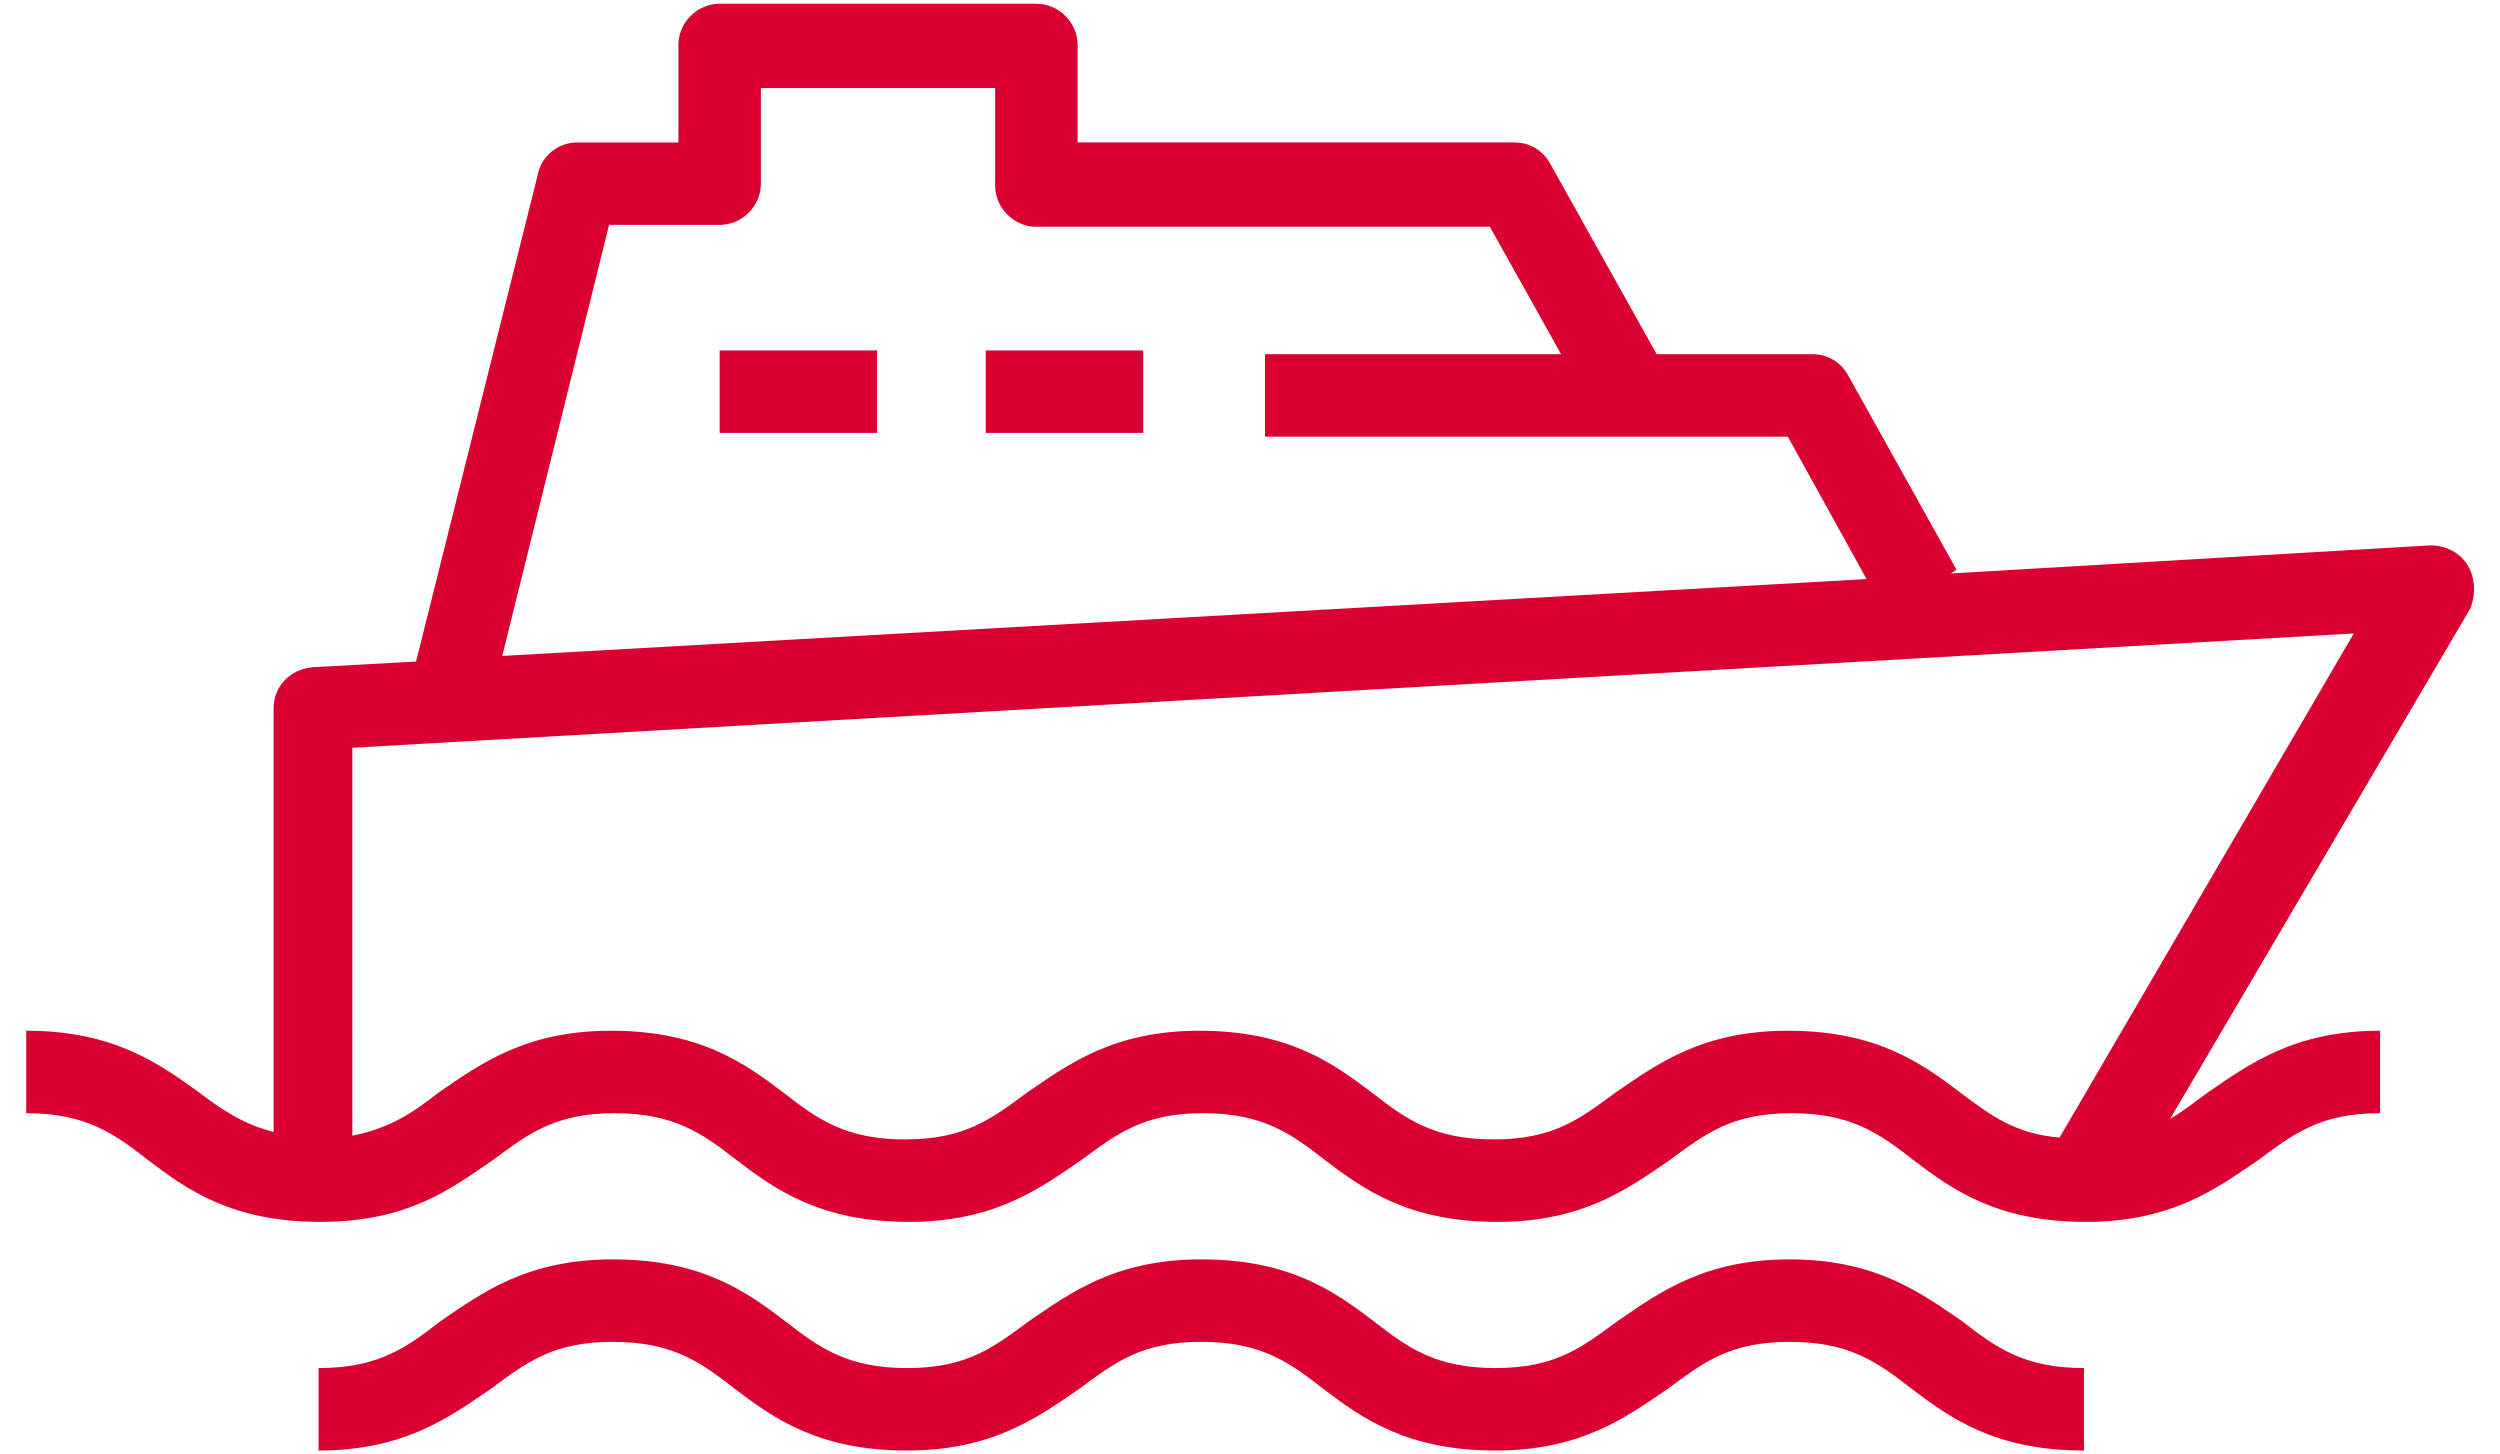
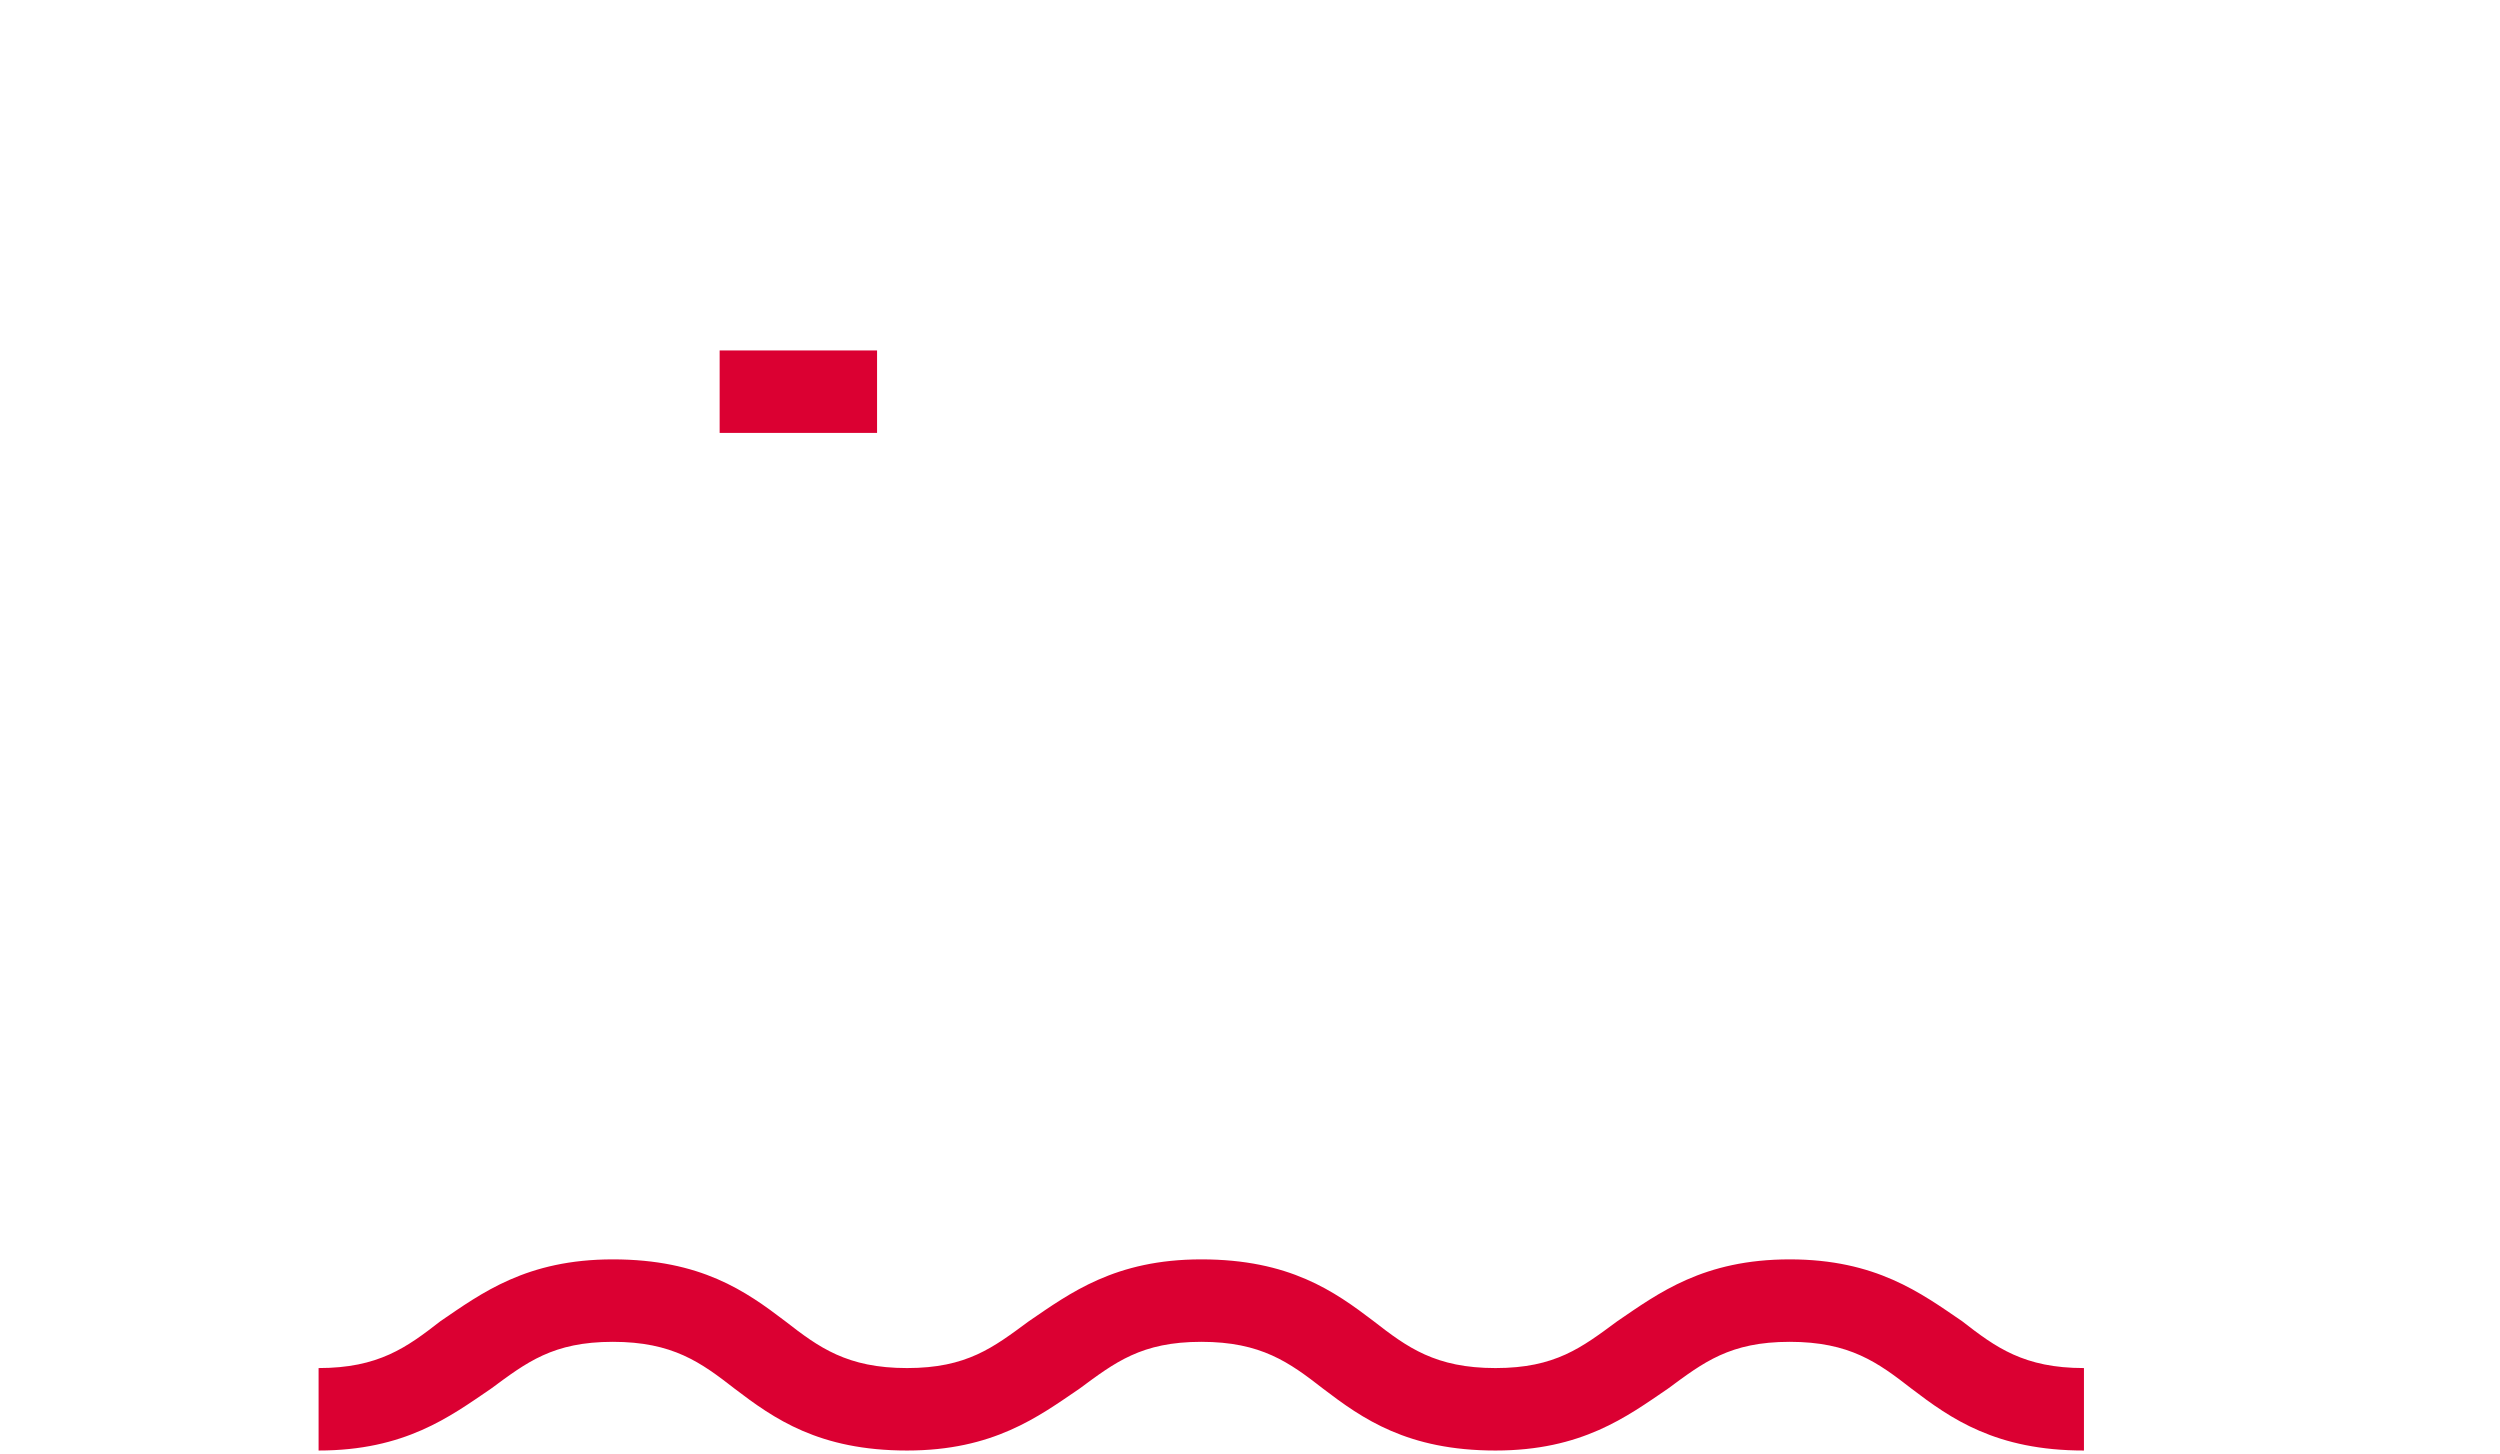
<svg xmlns="http://www.w3.org/2000/svg" version="1.1" id="Layer_1" x="0px" y="0px" viewBox="0 0 133.4 77.6" style="enable-background:new 0 0 133.4 77.6;" xml:space="preserve">
  <style type="text/css">
	.st0{fill:#DB0032;}
	.st1{fill:#FFFFFF;stroke:#DB0032;stroke-width:3.589;stroke-linecap:round;stroke-linejoin:round;stroke-miterlimit:22.926;}
</style>
  <g>
-     <path class="st0" d="M131.7,30.2c-0.4-0.7-1.2-1.1-2-1.1l-25.6,1.5l0.3-0.2L98.6,20c-0.4-0.7-1.1-1.1-1.9-1.1h-8.3L82.7,8.7   c-0.4-0.7-1.1-1.1-1.9-1.1H57.5V2.4c0-1.2-1-2.2-2.2-2.2H38.4c-1.2,0-2.2,1-2.2,2.2v5.2h-5.4c-1,0-1.9,0.7-2.1,1.7l-6.5,26   l-5.5,0.3c-1.2,0.1-2.1,1-2.1,2.2v22.6c-1.6-0.4-2.8-1.2-4.1-2.2C8.4,56.7,6,55,1.4,55v4.4c3.2,0,4.7,1.1,6.5,2.5   c2.1,1.6,4.5,3.3,9.2,3.3s7-1.8,9.2-3.3c1.9-1.4,3.3-2.5,6.5-2.5c3.2,0,4.7,1.1,6.5,2.5c2.1,1.6,4.5,3.3,9.2,3.3   c4.6,0,7-1.8,9.2-3.3c1.9-1.4,3.3-2.5,6.5-2.5c3.2,0,4.7,1.1,6.5,2.5c2.1,1.6,4.5,3.3,9.2,3.3c4.6,0,7-1.8,9.2-3.3   c1.9-1.4,3.3-2.5,6.5-2.5c3.2,0,4.7,1.1,6.5,2.5c2.1,1.6,4.5,3.3,9.2,3.3c4.6,0,7-1.8,9.2-3.3c1.9-1.4,3.3-2.5,6.5-2.5V55   c-4.6,0-7,1.8-9.2,3.3c-0.7,0.5-1.3,1-2,1.4l16-27.2C132.1,31.8,132.1,30.9,131.7,30.2z M32.5,12h5.9c1.2,0,2.2-1,2.2-2.2V4.7h12.5   v5.2c0,1.2,1,2.2,2.2,2.2h24.2l3.8,6.8H67.5v4.4h27.9l4.2,7.6L26.8,35L32.5,12z M109.9,60.7c-2.4-0.2-3.7-1.2-5.3-2.4   c-2.1-1.6-4.5-3.3-9.2-3.3c-4.6,0-7,1.8-9.2,3.3c-1.9,1.4-3.3,2.5-6.5,2.5c-3.2,0-4.7-1.1-6.5-2.5c-2.1-1.6-4.5-3.3-9.2-3.3   c-4.6,0-7,1.8-9.2,3.3c-1.9,1.4-3.3,2.5-6.5,2.5s-4.7-1.1-6.5-2.5c-2.1-1.6-4.5-3.3-9.2-3.3c-4.6,0-7,1.8-9.2,3.3   c-1.4,1.1-2.6,1.9-4.6,2.3V39.9l106.8-6.1L109.9,60.7z" />
    <path class="st0" d="M95.5,67.2c-4.6,0-7,1.8-9.2,3.3C84.4,71.9,83,73,79.8,73c-3.2,0-4.7-1.1-6.5-2.5c-2.1-1.6-4.5-3.3-9.2-3.3   c-4.6,0-7,1.8-9.2,3.3c-1.9,1.4-3.3,2.5-6.5,2.5c-3.2,0-4.7-1.1-6.5-2.5c-2.1-1.6-4.5-3.3-9.2-3.3c-4.6,0-7,1.8-9.2,3.3   C21.7,71.9,20.2,73,17,73v4.4c4.6,0,7-1.8,9.2-3.3c1.9-1.4,3.3-2.5,6.5-2.5c3.2,0,4.7,1.1,6.5,2.5c2.1,1.6,4.5,3.3,9.2,3.3   c4.6,0,7-1.8,9.2-3.3c1.9-1.4,3.3-2.5,6.5-2.5c3.2,0,4.7,1.1,6.5,2.5c2.1,1.6,4.5,3.3,9.2,3.3c4.6,0,7-1.8,9.2-3.3   c1.9-1.4,3.3-2.5,6.5-2.5c3.2,0,4.7,1.1,6.5,2.5c2.1,1.6,4.5,3.3,9.2,3.3V73c-3.2,0-4.7-1.1-6.5-2.5C102.5,69,100.1,67.2,95.5,67.2   z" />
    <rect x="38.4" y="18.7" class="st0" width="8.4" height="4.4" />
-     <rect x="52.6" y="18.7" class="st0" width="8.4" height="4.4" />
  </g>
</svg>